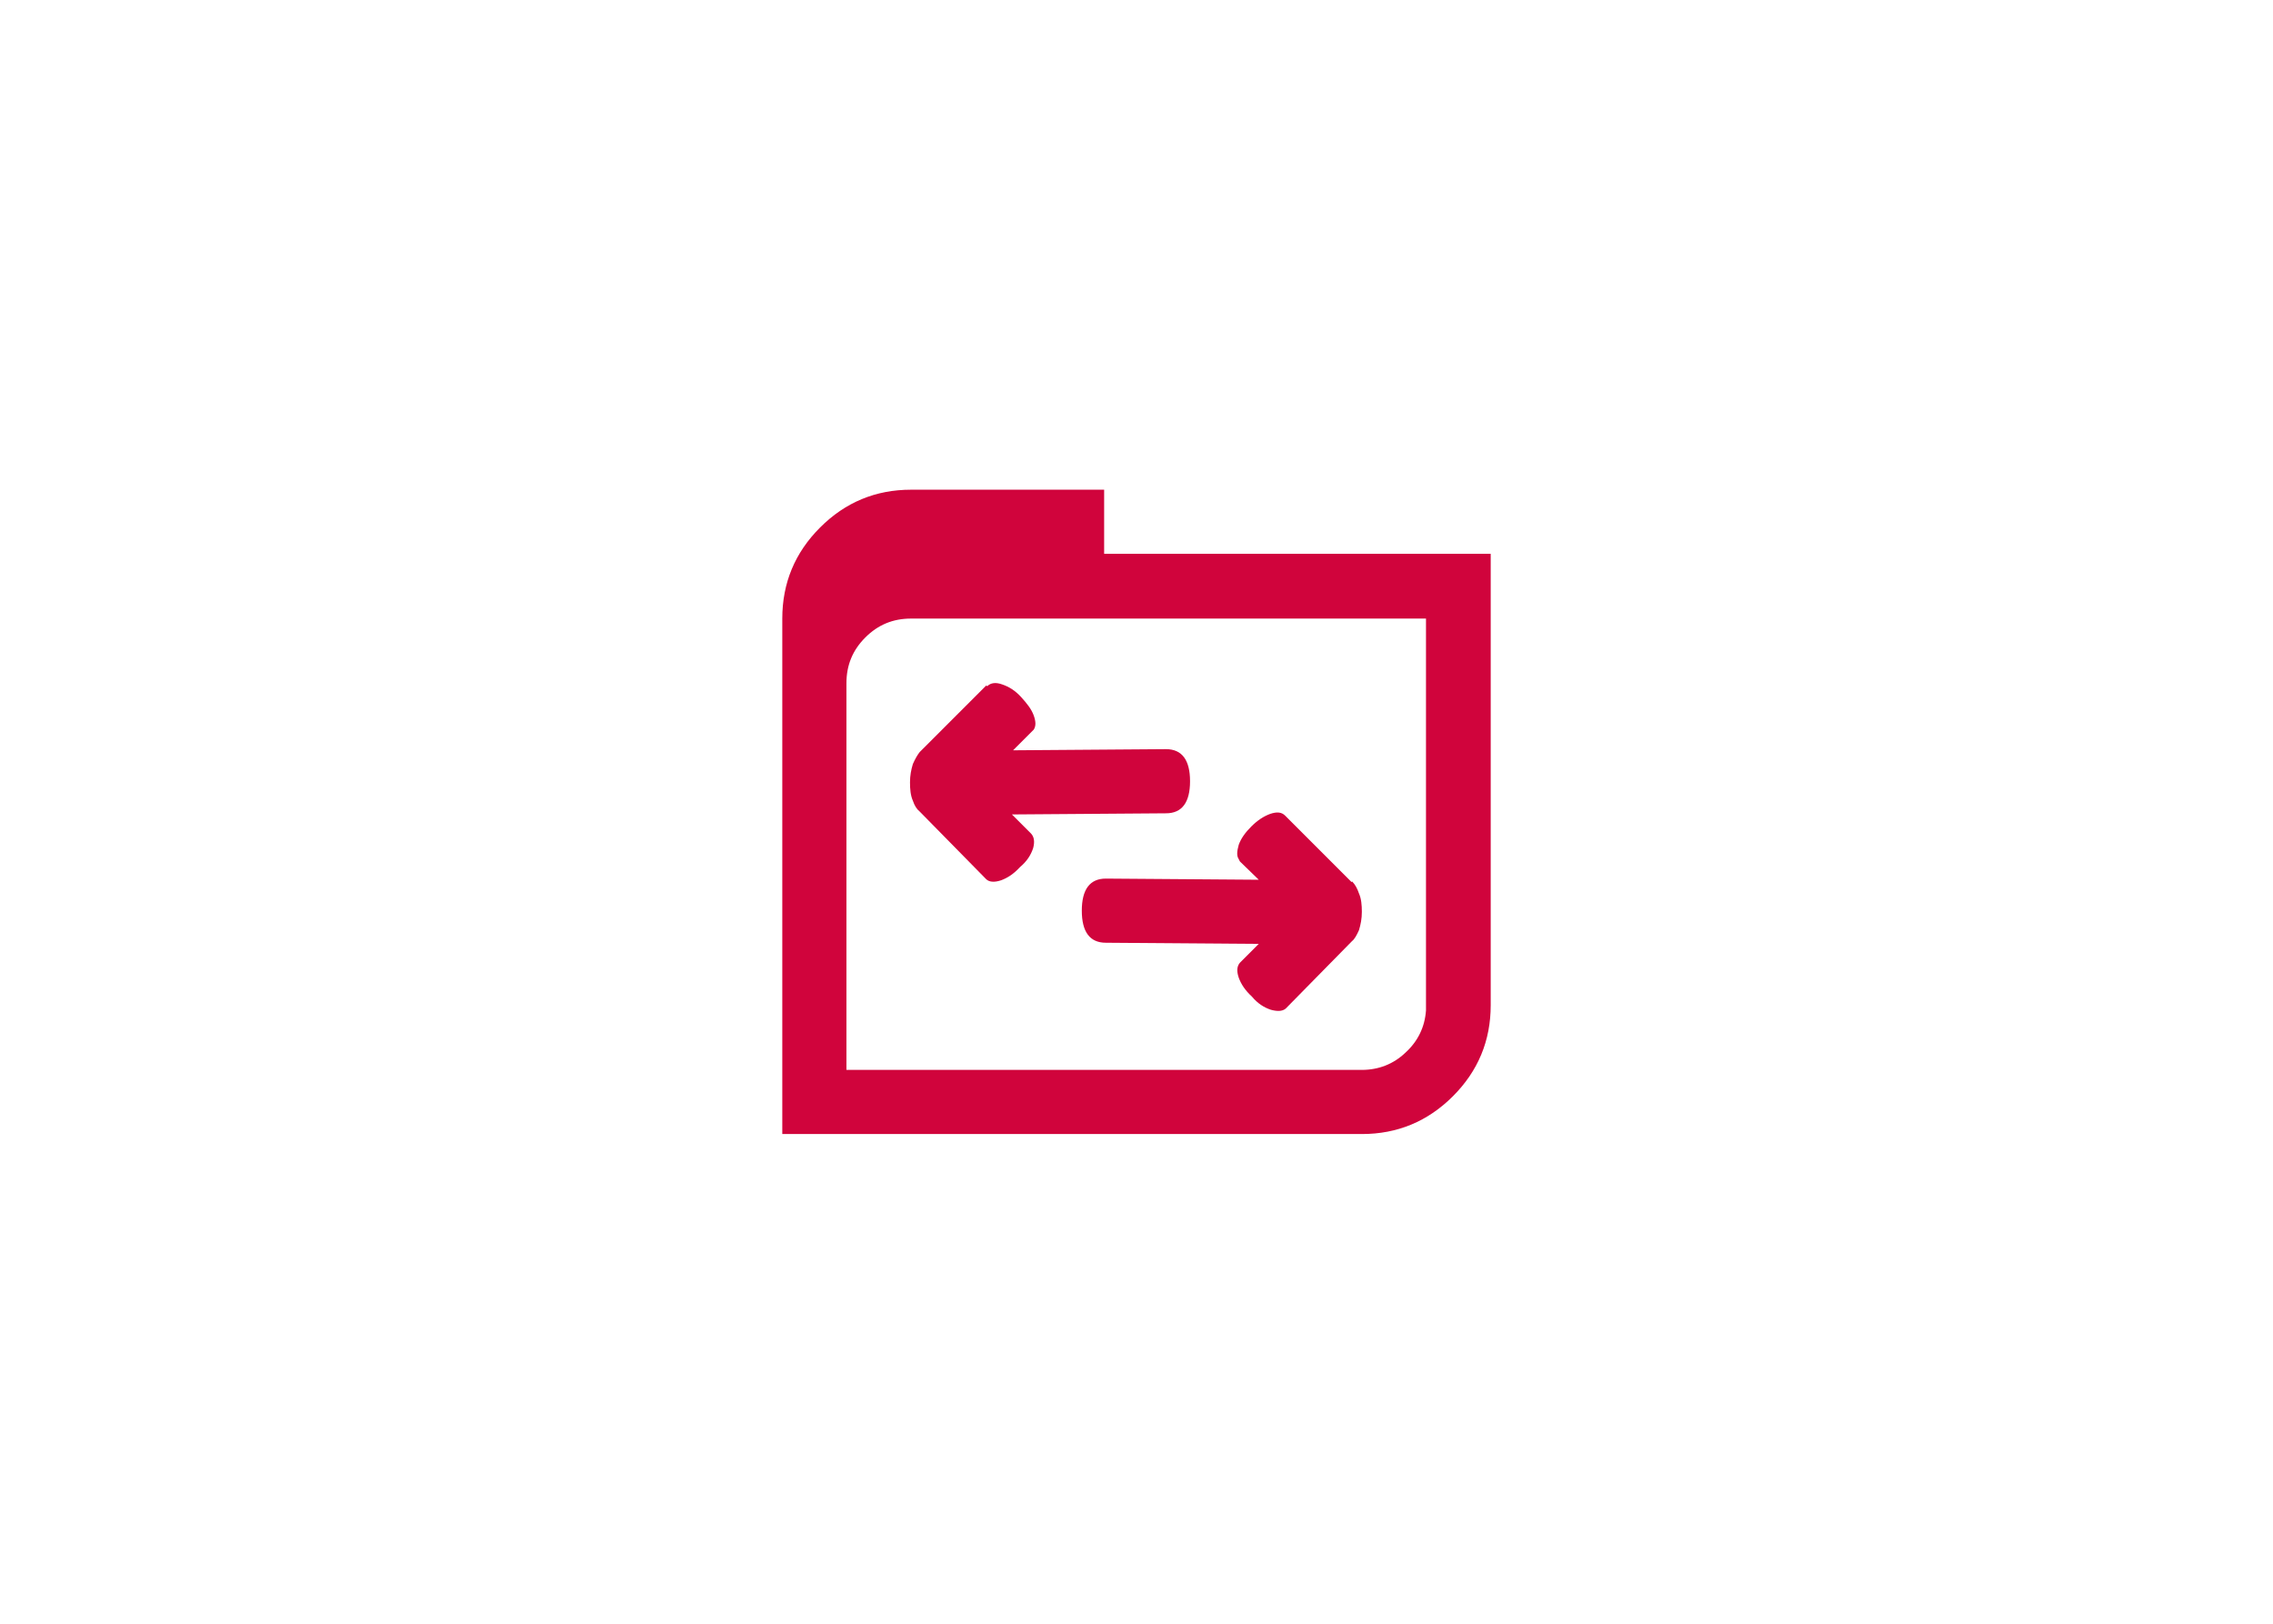
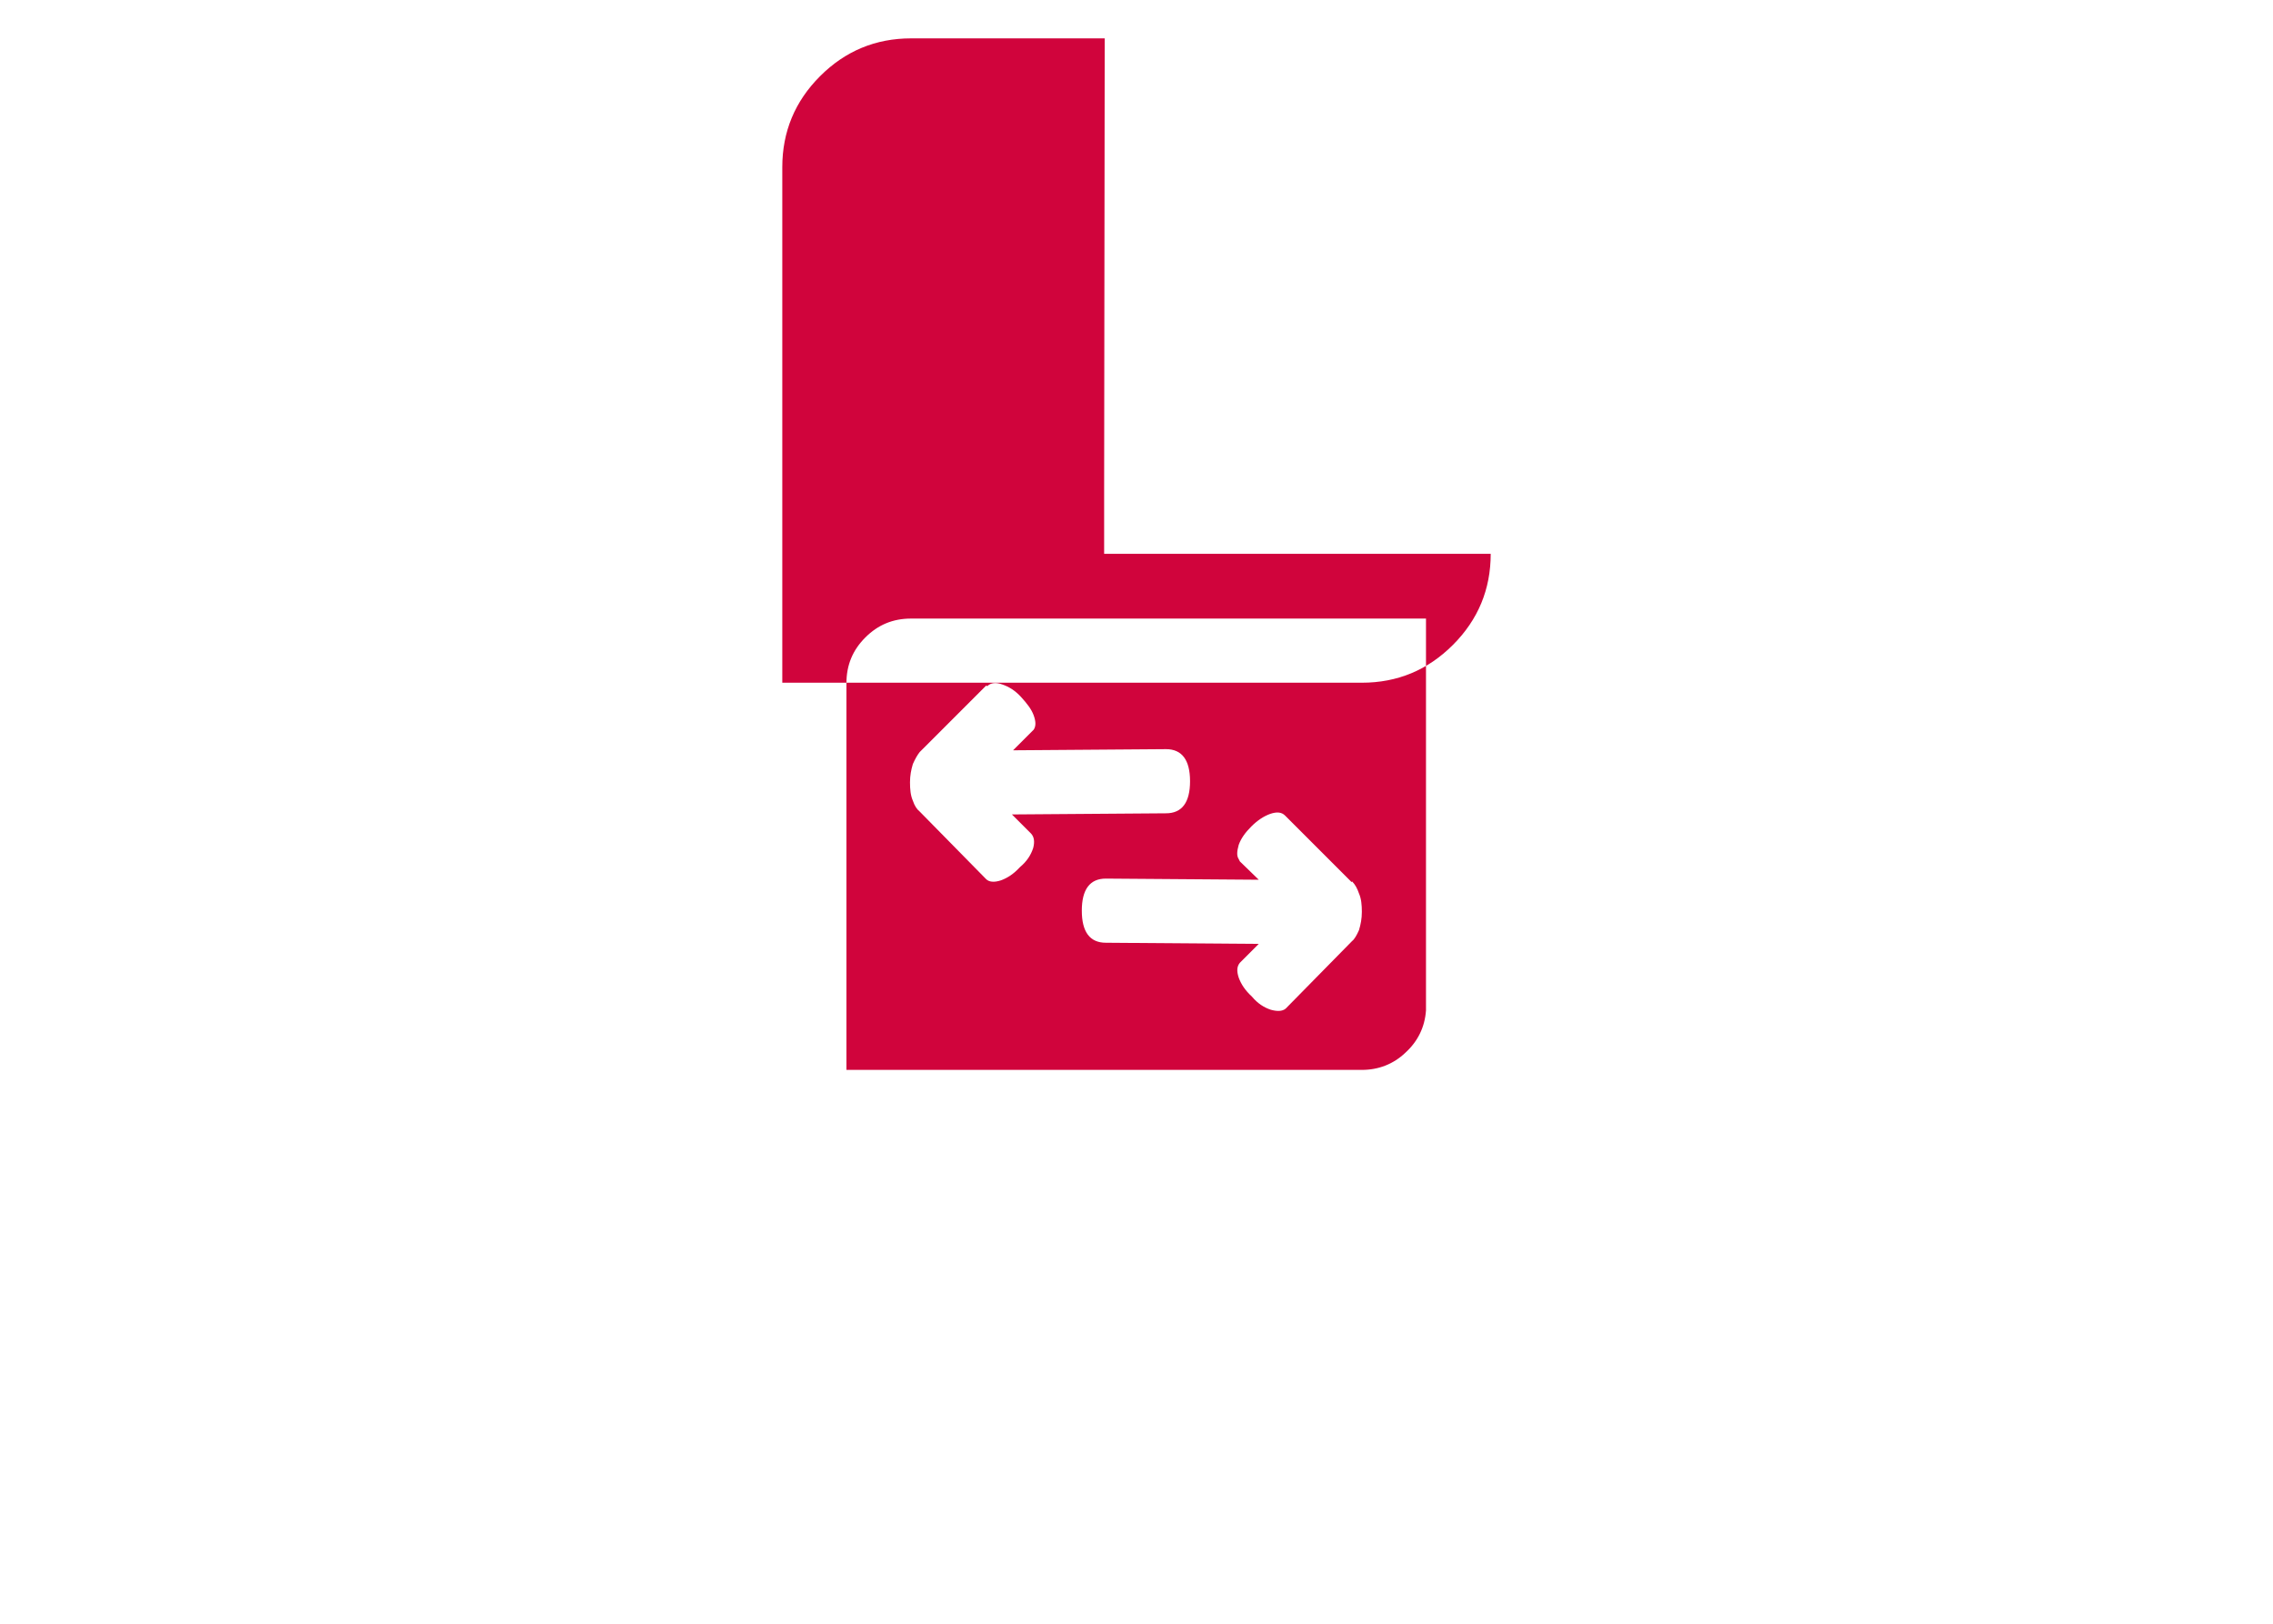
<svg xmlns="http://www.w3.org/2000/svg" id="Ebene_30_Kopie_Kopie_2_Kopie" version="1.1" viewBox="0 0 396.9 283.5">
  <defs>
    <style>
      .st0 {
        fill: #d0043c;
      }
    </style>
  </defs>
-   <path class="st0" d="M192.8,85.5v11.2h67.5v78.8c0,6.2-2.2,11.5-6.6,15.9s-9.7,6.6-15.9,6.6h-101.2v-90c0-6.2,2.2-11.5,6.6-15.9s9.7-6.6,15.9-6.6h33.8ZM249.1,108h-90c-3.2,0-5.8,1.1-8,3.3s-3.3,4.8-3.3,8v67.5h90c2.9,0,5.5-1,7.6-3,2.2-2,3.4-4.5,3.6-7.4v-68.4ZM172.4,119.8c.6-.6,1.5-.7,2.6-.3,1.2.4,2.3,1.1,3.3,2.2s1.8,2.1,2.2,3.2c.4,1.1.4,1.9,0,2.5l-.4.4-3.2,3.2,26.7-.2c2.8,0,4.2,1.9,4.2,5.6s-1.4,5.6-4.2,5.6l-26.9.2,3.3,3.3c.6.6.7,1.5.4,2.6-.4,1.2-1.1,2.3-2.3,3.3-1.1,1.2-2.2,1.9-3.3,2.3-1.2.4-2.1.3-2.6-.2l-11.6-11.8c-.5-.4-.9-1-1.2-1.9-.4-.9-.5-2-.5-3.2s.2-2.2.5-3.2c.4-.9.8-1.6,1.2-2.1l11.6-11.6ZM236.1,153.9c.5.5.9,1.2,1.2,2.1.4.9.5,2,.5,3.2s-.2,2.2-.5,3.2c-.4.9-.8,1.6-1.2,1.9l-11.6,11.8c-.6.5-1.5.5-2.6.2-1.2-.4-2.3-1.1-3.3-2.3-1.2-1.1-1.9-2.2-2.3-3.3-.4-1.2-.3-2,.2-2.6l3.3-3.3-26.7-.2c-2.8,0-4.2-1.9-4.2-5.6s1.4-5.6,4.2-5.6l26.7.2-3.3-3.2-.2-.4c-.4-.6-.3-1.4,0-2.5.4-1.1,1.1-2.1,2.2-3.2s2.2-1.8,3.3-2.2c1.2-.4,2-.3,2.6.3l11.6,11.6Z" />
+   <path class="st0" d="M192.8,85.5v11.2h67.5c0,6.2-2.2,11.5-6.6,15.9s-9.7,6.6-15.9,6.6h-101.2v-90c0-6.2,2.2-11.5,6.6-15.9s9.7-6.6,15.9-6.6h33.8ZM249.1,108h-90c-3.2,0-5.8,1.1-8,3.3s-3.3,4.8-3.3,8v67.5h90c2.9,0,5.5-1,7.6-3,2.2-2,3.4-4.5,3.6-7.4v-68.4ZM172.4,119.8c.6-.6,1.5-.7,2.6-.3,1.2.4,2.3,1.1,3.3,2.2s1.8,2.1,2.2,3.2c.4,1.1.4,1.9,0,2.5l-.4.4-3.2,3.2,26.7-.2c2.8,0,4.2,1.9,4.2,5.6s-1.4,5.6-4.2,5.6l-26.9.2,3.3,3.3c.6.6.7,1.5.4,2.6-.4,1.2-1.1,2.3-2.3,3.3-1.1,1.2-2.2,1.9-3.3,2.3-1.2.4-2.1.3-2.6-.2l-11.6-11.8c-.5-.4-.9-1-1.2-1.9-.4-.9-.5-2-.5-3.2s.2-2.2.5-3.2c.4-.9.8-1.6,1.2-2.1l11.6-11.6ZM236.1,153.9c.5.5.9,1.2,1.2,2.1.4.9.5,2,.5,3.2s-.2,2.2-.5,3.2c-.4.9-.8,1.6-1.2,1.9l-11.6,11.8c-.6.5-1.5.5-2.6.2-1.2-.4-2.3-1.1-3.3-2.3-1.2-1.1-1.9-2.2-2.3-3.3-.4-1.2-.3-2,.2-2.6l3.3-3.3-26.7-.2c-2.8,0-4.2-1.9-4.2-5.6s1.4-5.6,4.2-5.6l26.7.2-3.3-3.2-.2-.4c-.4-.6-.3-1.4,0-2.5.4-1.1,1.1-2.1,2.2-3.2s2.2-1.8,3.3-2.2c1.2-.4,2-.3,2.6.3l11.6,11.6Z" />
</svg>